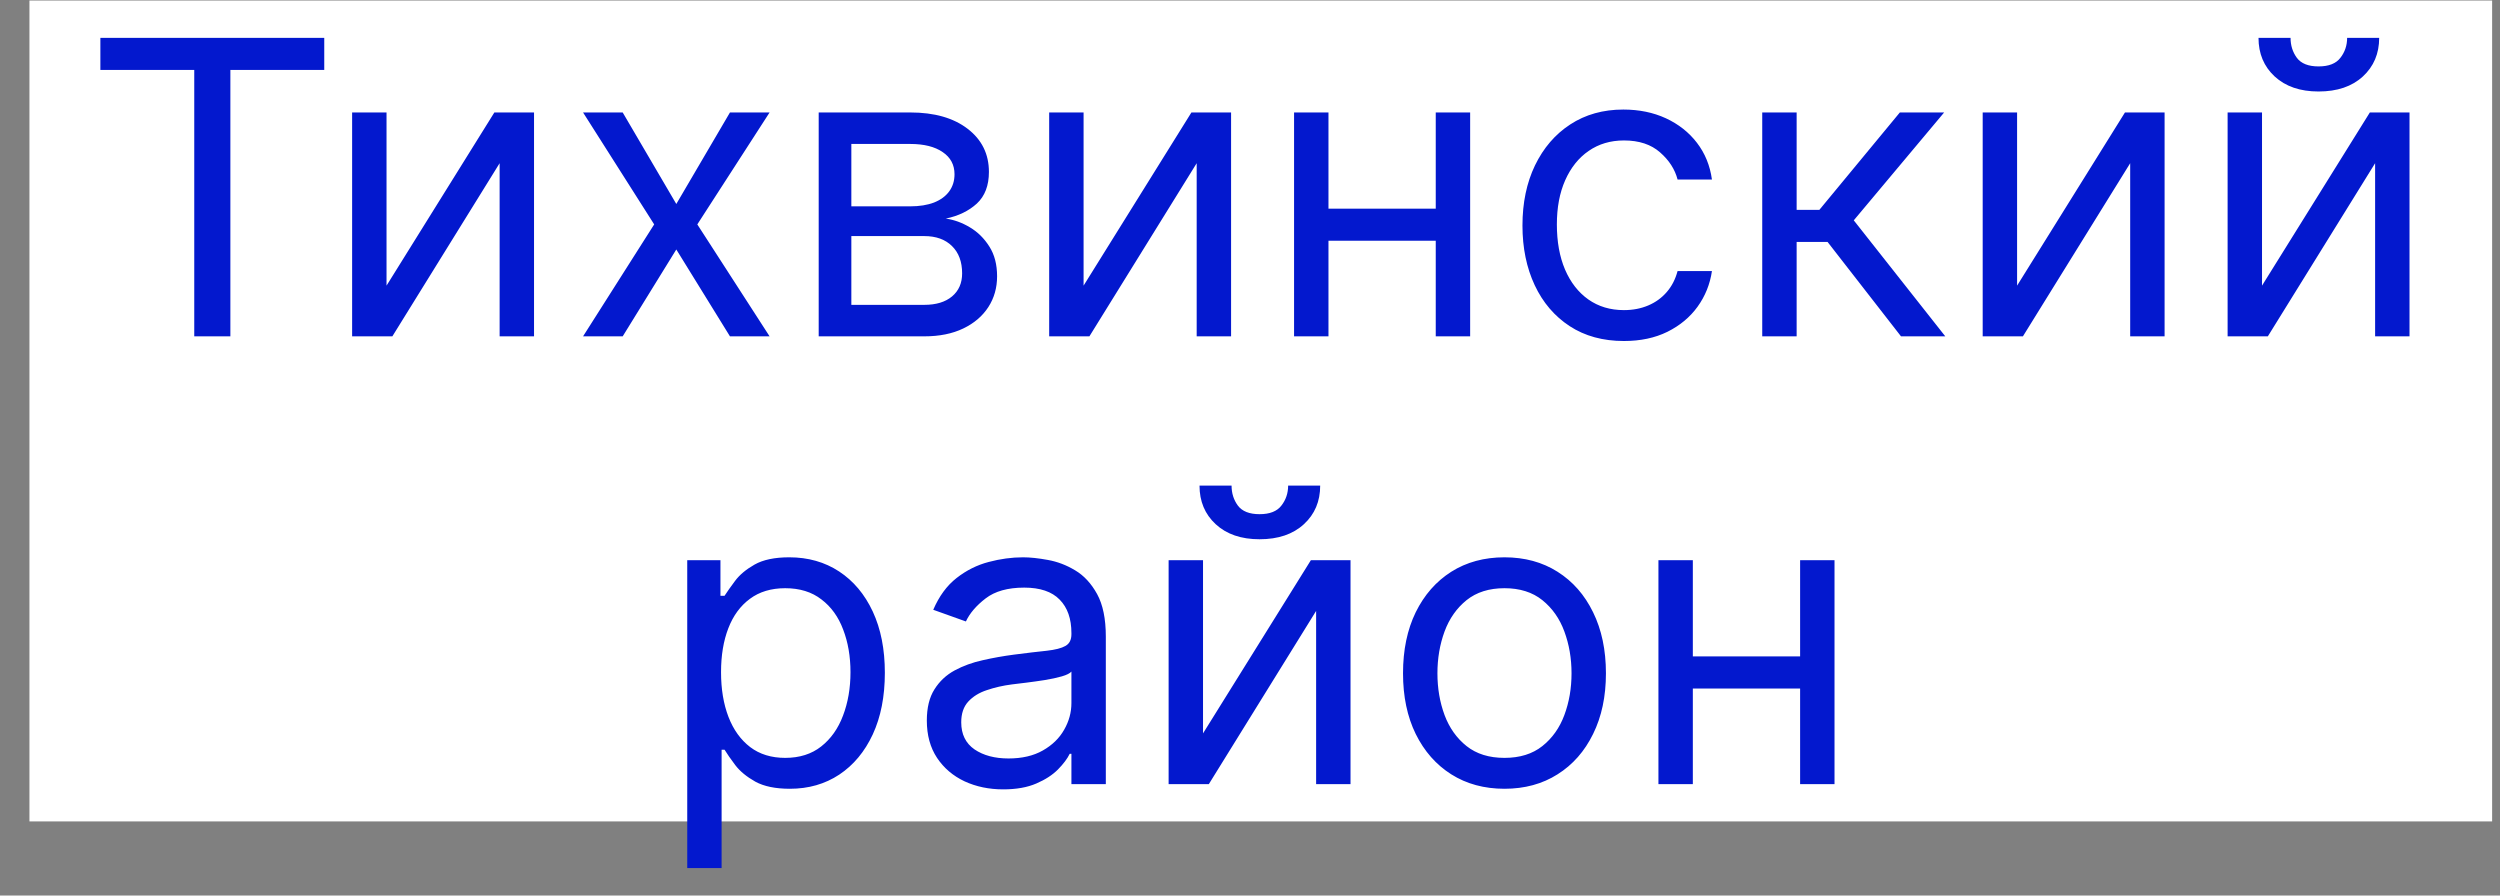
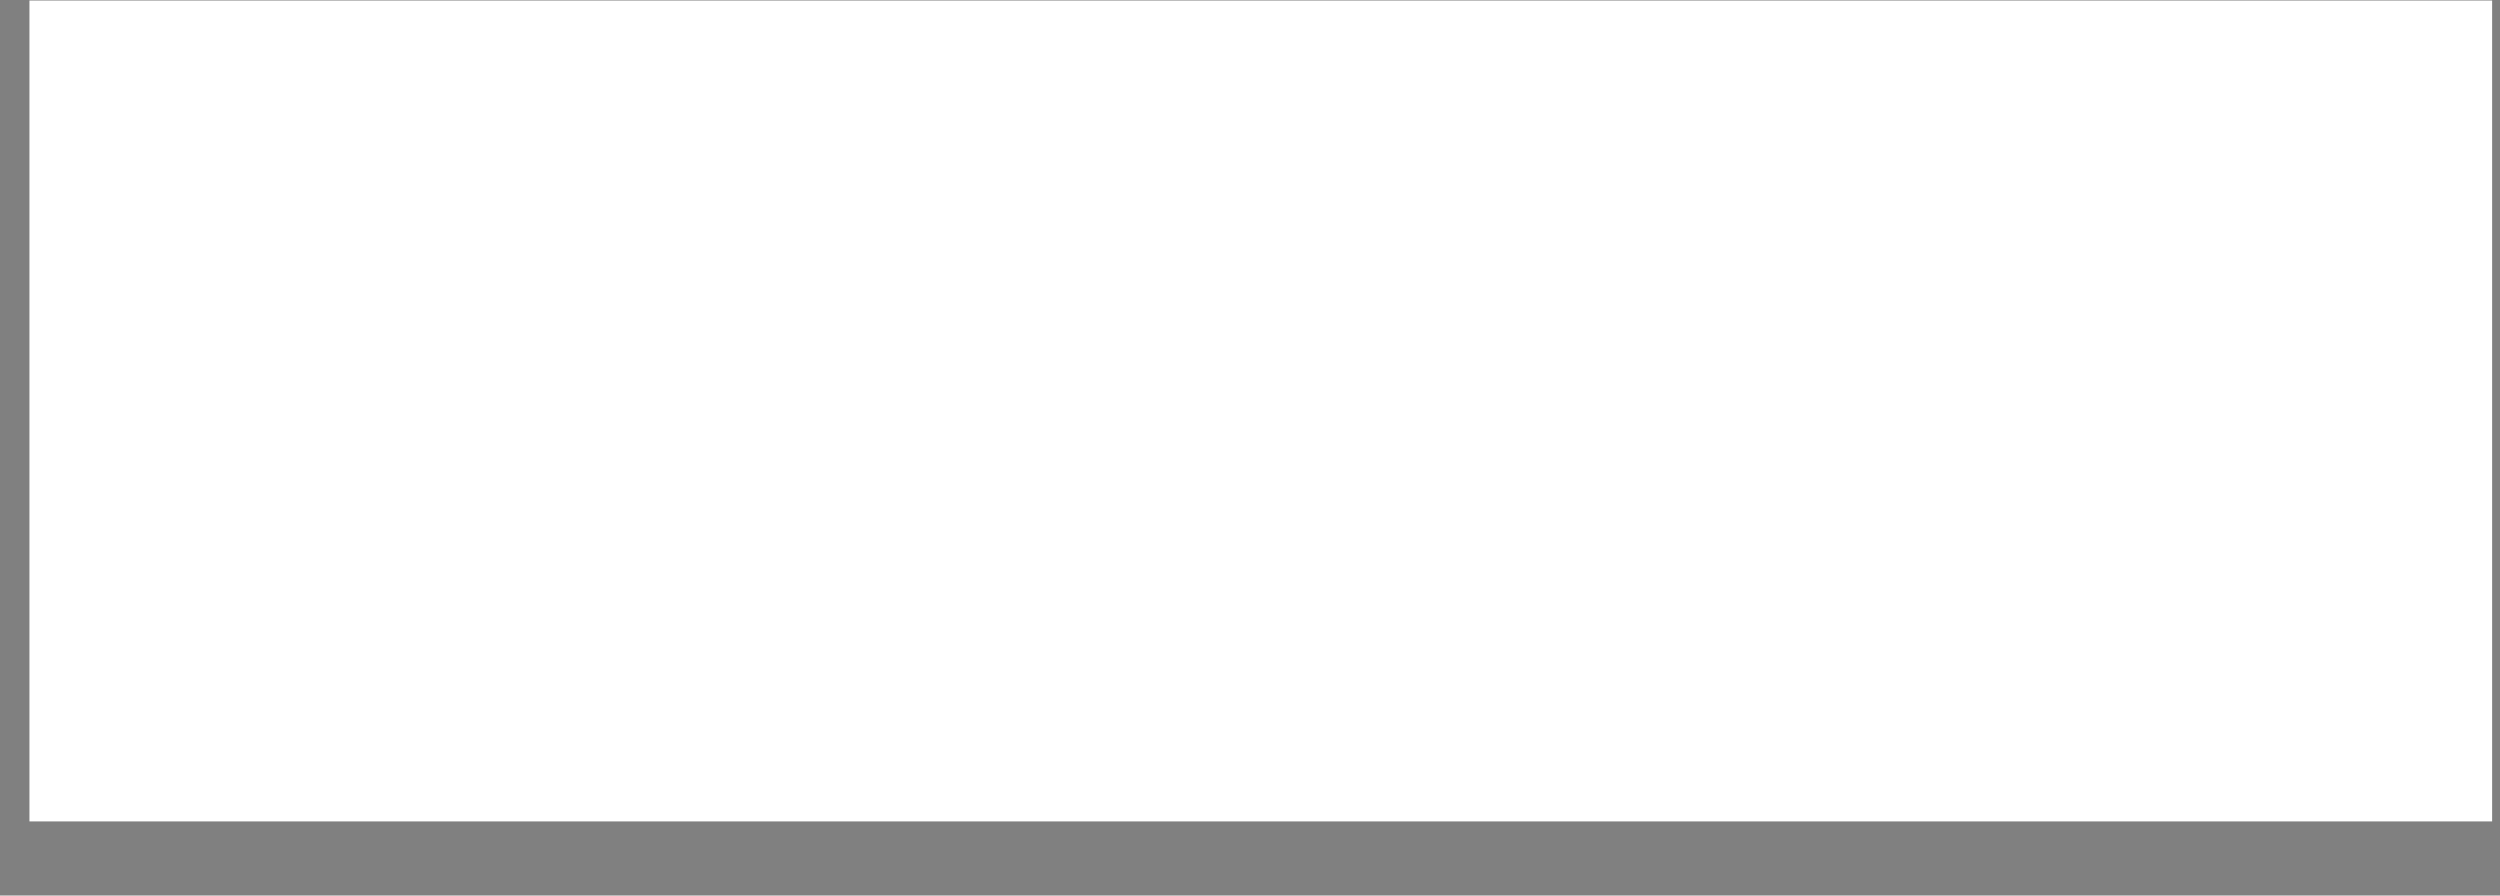
<svg xmlns="http://www.w3.org/2000/svg" width="67" height="24" viewBox="0 0 67 24" fill="none">
  <rect x="0" y="0" width="67" height="24" fill="#808080" stroke="none" />
  <rect width="66" height="22" transform="translate(0.789 0.014)" fill="white" />
-   <path d="M2.69 1.874V1.014H8.69V1.874H6.174V9.014H5.206V1.874H2.69ZM10.359 7.655L13.249 3.014H14.312V9.014H13.39V4.374L10.515 9.014H9.437V3.014H10.359V7.655ZM16.688 3.014L18.125 5.467L19.563 3.014H20.625L18.688 6.014L20.625 9.014H19.563L18.125 6.686L16.688 9.014H15.626L17.532 6.014L15.626 3.014H16.688ZM21.941 9.014V3.014H24.394C25.04 3.014 25.553 3.16 25.933 3.452C26.313 3.743 26.503 4.129 26.503 4.608C26.503 4.972 26.395 5.255 26.179 5.456C25.963 5.653 25.686 5.788 25.347 5.858C25.569 5.889 25.783 5.967 25.992 6.092C26.203 6.217 26.377 6.389 26.515 6.608C26.653 6.824 26.722 7.09 26.722 7.405C26.722 7.712 26.644 7.987 26.488 8.229C26.331 8.471 26.108 8.663 25.816 8.803C25.524 8.944 25.175 9.014 24.769 9.014H21.941ZM22.816 8.17H24.769C25.087 8.17 25.335 8.095 25.515 7.944C25.695 7.793 25.785 7.587 25.785 7.327C25.785 7.017 25.695 6.773 25.515 6.596C25.335 6.417 25.087 6.327 24.769 6.327H22.816V8.17ZM22.816 5.53H24.394C24.641 5.53 24.854 5.496 25.031 5.428C25.208 5.358 25.343 5.259 25.437 5.131C25.533 5.001 25.581 4.847 25.581 4.67C25.581 4.418 25.476 4.22 25.265 4.077C25.054 3.931 24.764 3.858 24.394 3.858H22.816V5.53ZM29.04 7.655L31.93 3.014H32.993V9.014H32.071V4.374L29.196 9.014H28.118V3.014H29.04V7.655ZM38.697 5.592V6.452H35.384V5.592H38.697ZM35.603 3.014V9.014H34.681V3.014H35.603ZM39.4 3.014V9.014H38.478V3.014H39.4ZM43.521 9.139C42.959 9.139 42.474 9.006 42.068 8.741C41.662 8.475 41.349 8.109 41.13 7.643C40.912 7.177 40.802 6.644 40.802 6.045C40.802 5.436 40.914 4.898 41.138 4.432C41.365 3.963 41.68 3.597 42.084 3.334C42.49 3.069 42.964 2.936 43.505 2.936C43.927 2.936 44.307 3.014 44.646 3.17C44.984 3.327 45.262 3.545 45.478 3.827C45.694 4.108 45.828 4.436 45.88 4.811H44.959C44.888 4.538 44.732 4.295 44.49 4.084C44.25 3.871 43.927 3.764 43.521 3.764C43.162 3.764 42.846 3.858 42.576 4.045C42.307 4.23 42.098 4.492 41.947 4.831C41.798 5.167 41.724 5.561 41.724 6.014C41.724 6.478 41.797 6.881 41.943 7.225C42.091 7.569 42.3 7.836 42.568 8.026C42.839 8.216 43.156 8.311 43.521 8.311C43.761 8.311 43.978 8.269 44.173 8.186C44.369 8.103 44.534 7.983 44.669 7.827C44.805 7.67 44.901 7.483 44.959 7.264H45.88C45.828 7.618 45.699 7.937 45.494 8.221C45.291 8.502 45.021 8.726 44.685 8.893C44.352 9.057 43.964 9.139 43.521 9.139ZM47.228 9.014V3.014H48.15V5.624H48.759L50.916 3.014H52.103L49.681 5.905L52.134 9.014H50.947L48.978 6.483H48.15V9.014H47.228ZM54.058 7.655L56.949 3.014H58.011V9.014H57.089V4.374L54.214 9.014H53.136V3.014H54.058V7.655ZM60.622 7.655L63.512 3.014H64.575V9.014H63.653V4.374L60.778 9.014H59.7V3.014H60.622V7.655ZM62.903 1.014H63.762C63.762 1.436 63.616 1.781 63.325 2.049C63.033 2.318 62.637 2.452 62.137 2.452C61.645 2.452 61.253 2.318 60.961 2.049C60.672 1.781 60.528 1.436 60.528 1.014H61.387C61.387 1.217 61.443 1.396 61.555 1.549C61.67 1.703 61.864 1.78 62.137 1.78C62.411 1.78 62.606 1.703 62.723 1.549C62.843 1.396 62.903 1.217 62.903 1.014ZM18.418 23.264V15.014H19.308V15.967H19.418C19.485 15.863 19.579 15.73 19.699 15.569C19.821 15.405 19.996 15.259 20.222 15.131C20.451 15.001 20.761 14.936 21.152 14.936C21.657 14.936 22.102 15.062 22.488 15.315C22.873 15.568 23.174 15.926 23.39 16.389C23.606 16.853 23.714 17.4 23.714 18.03C23.714 18.665 23.606 19.216 23.39 19.682C23.174 20.146 22.875 20.505 22.492 20.76C22.109 21.013 21.668 21.139 21.168 21.139C20.782 21.139 20.474 21.075 20.242 20.948C20.01 20.817 19.831 20.67 19.706 20.506C19.581 20.34 19.485 20.202 19.418 20.092H19.339V23.264H18.418ZM19.324 18.014C19.324 18.467 19.39 18.867 19.523 19.213C19.656 19.557 19.85 19.827 20.105 20.022C20.36 20.215 20.673 20.311 21.043 20.311C21.428 20.311 21.75 20.209 22.007 20.006C22.268 19.801 22.463 19.525 22.593 19.178C22.726 18.829 22.793 18.441 22.793 18.014C22.793 17.592 22.727 17.212 22.597 16.873C22.47 16.532 22.276 16.263 22.015 16.065C21.757 15.864 21.433 15.764 21.043 15.764C20.668 15.764 20.352 15.859 20.097 16.049C19.842 16.237 19.649 16.5 19.519 16.838C19.389 17.174 19.324 17.566 19.324 18.014ZM26.886 21.155C26.506 21.155 26.161 21.083 25.851 20.94C25.541 20.794 25.295 20.584 25.113 20.311C24.93 20.035 24.839 19.702 24.839 19.311C24.839 18.967 24.907 18.689 25.043 18.475C25.178 18.259 25.359 18.09 25.585 17.967C25.812 17.845 26.062 17.754 26.335 17.694C26.611 17.631 26.889 17.582 27.168 17.545C27.532 17.498 27.828 17.463 28.054 17.44C28.283 17.414 28.45 17.371 28.554 17.311C28.661 17.251 28.714 17.147 28.714 16.998V16.967C28.714 16.582 28.609 16.282 28.398 16.069C28.19 15.855 27.873 15.748 27.449 15.748C27.009 15.748 26.664 15.845 26.414 16.038C26.164 16.23 25.988 16.436 25.886 16.655L25.011 16.342C25.168 15.978 25.376 15.694 25.636 15.491C25.899 15.285 26.186 15.142 26.496 15.061C26.808 14.978 27.115 14.936 27.418 14.936C27.61 14.936 27.831 14.96 28.081 15.006C28.334 15.051 28.578 15.143 28.812 15.284C29.049 15.424 29.246 15.637 29.402 15.92C29.558 16.204 29.636 16.584 29.636 17.061V21.014H28.714V20.202H28.668C28.605 20.332 28.501 20.471 28.355 20.62C28.209 20.768 28.015 20.894 27.773 20.998C27.531 21.103 27.235 21.155 26.886 21.155ZM27.027 20.327C27.391 20.327 27.699 20.255 27.949 20.112C28.201 19.969 28.391 19.784 28.519 19.557C28.649 19.331 28.714 19.092 28.714 18.842V17.998C28.675 18.045 28.589 18.088 28.456 18.127C28.326 18.164 28.175 18.197 28.003 18.225C27.834 18.251 27.669 18.275 27.507 18.295C27.349 18.314 27.22 18.329 27.121 18.342C26.881 18.373 26.657 18.424 26.449 18.495C26.243 18.562 26.076 18.665 25.949 18.803C25.824 18.939 25.761 19.123 25.761 19.358C25.761 19.678 25.88 19.92 26.117 20.084C26.356 20.246 26.66 20.327 27.027 20.327ZM32.241 19.655L35.131 15.014H36.194V21.014H35.272V16.373L32.397 21.014H31.319V15.014H32.241V19.655ZM34.522 13.014H35.381C35.381 13.436 35.236 13.781 34.944 14.049C34.652 14.318 34.256 14.452 33.756 14.452C33.264 14.452 32.872 14.318 32.581 14.049C32.291 13.781 32.147 13.436 32.147 13.014H33.006C33.006 13.217 33.062 13.396 33.174 13.549C33.289 13.703 33.483 13.78 33.756 13.78C34.03 13.78 34.225 13.703 34.342 13.549C34.462 13.396 34.522 13.217 34.522 13.014ZM40.32 21.139C39.778 21.139 39.303 21.01 38.894 20.752C38.488 20.495 38.17 20.134 37.941 19.67C37.714 19.207 37.601 18.665 37.601 18.045C37.601 17.42 37.714 16.875 37.941 16.409C38.17 15.943 38.488 15.581 38.894 15.323C39.303 15.065 39.778 14.936 40.32 14.936C40.861 14.936 41.335 15.065 41.742 15.323C42.151 15.581 42.468 15.943 42.695 16.409C42.924 16.875 43.039 17.42 43.039 18.045C43.039 18.665 42.924 19.207 42.695 19.67C42.468 20.134 42.151 20.495 41.742 20.752C41.335 21.01 40.861 21.139 40.32 21.139ZM40.32 20.311C40.731 20.311 41.07 20.206 41.335 19.995C41.601 19.784 41.798 19.506 41.925 19.163C42.053 18.819 42.117 18.447 42.117 18.045C42.117 17.644 42.053 17.271 41.925 16.924C41.798 16.578 41.601 16.298 41.335 16.084C41.07 15.871 40.731 15.764 40.32 15.764C39.908 15.764 39.57 15.871 39.304 16.084C39.039 16.298 38.842 16.578 38.714 16.924C38.587 17.271 38.523 17.644 38.523 18.045C38.523 18.447 38.587 18.819 38.714 19.163C38.842 19.506 39.039 19.784 39.304 19.995C39.57 20.206 39.908 20.311 40.32 20.311ZM48.461 17.592V18.452H45.149V17.592H48.461ZM45.368 15.014V21.014H44.446V15.014H45.368ZM49.165 15.014V21.014H48.243V15.014H49.165Z" fill="#0318CE" />
</svg>